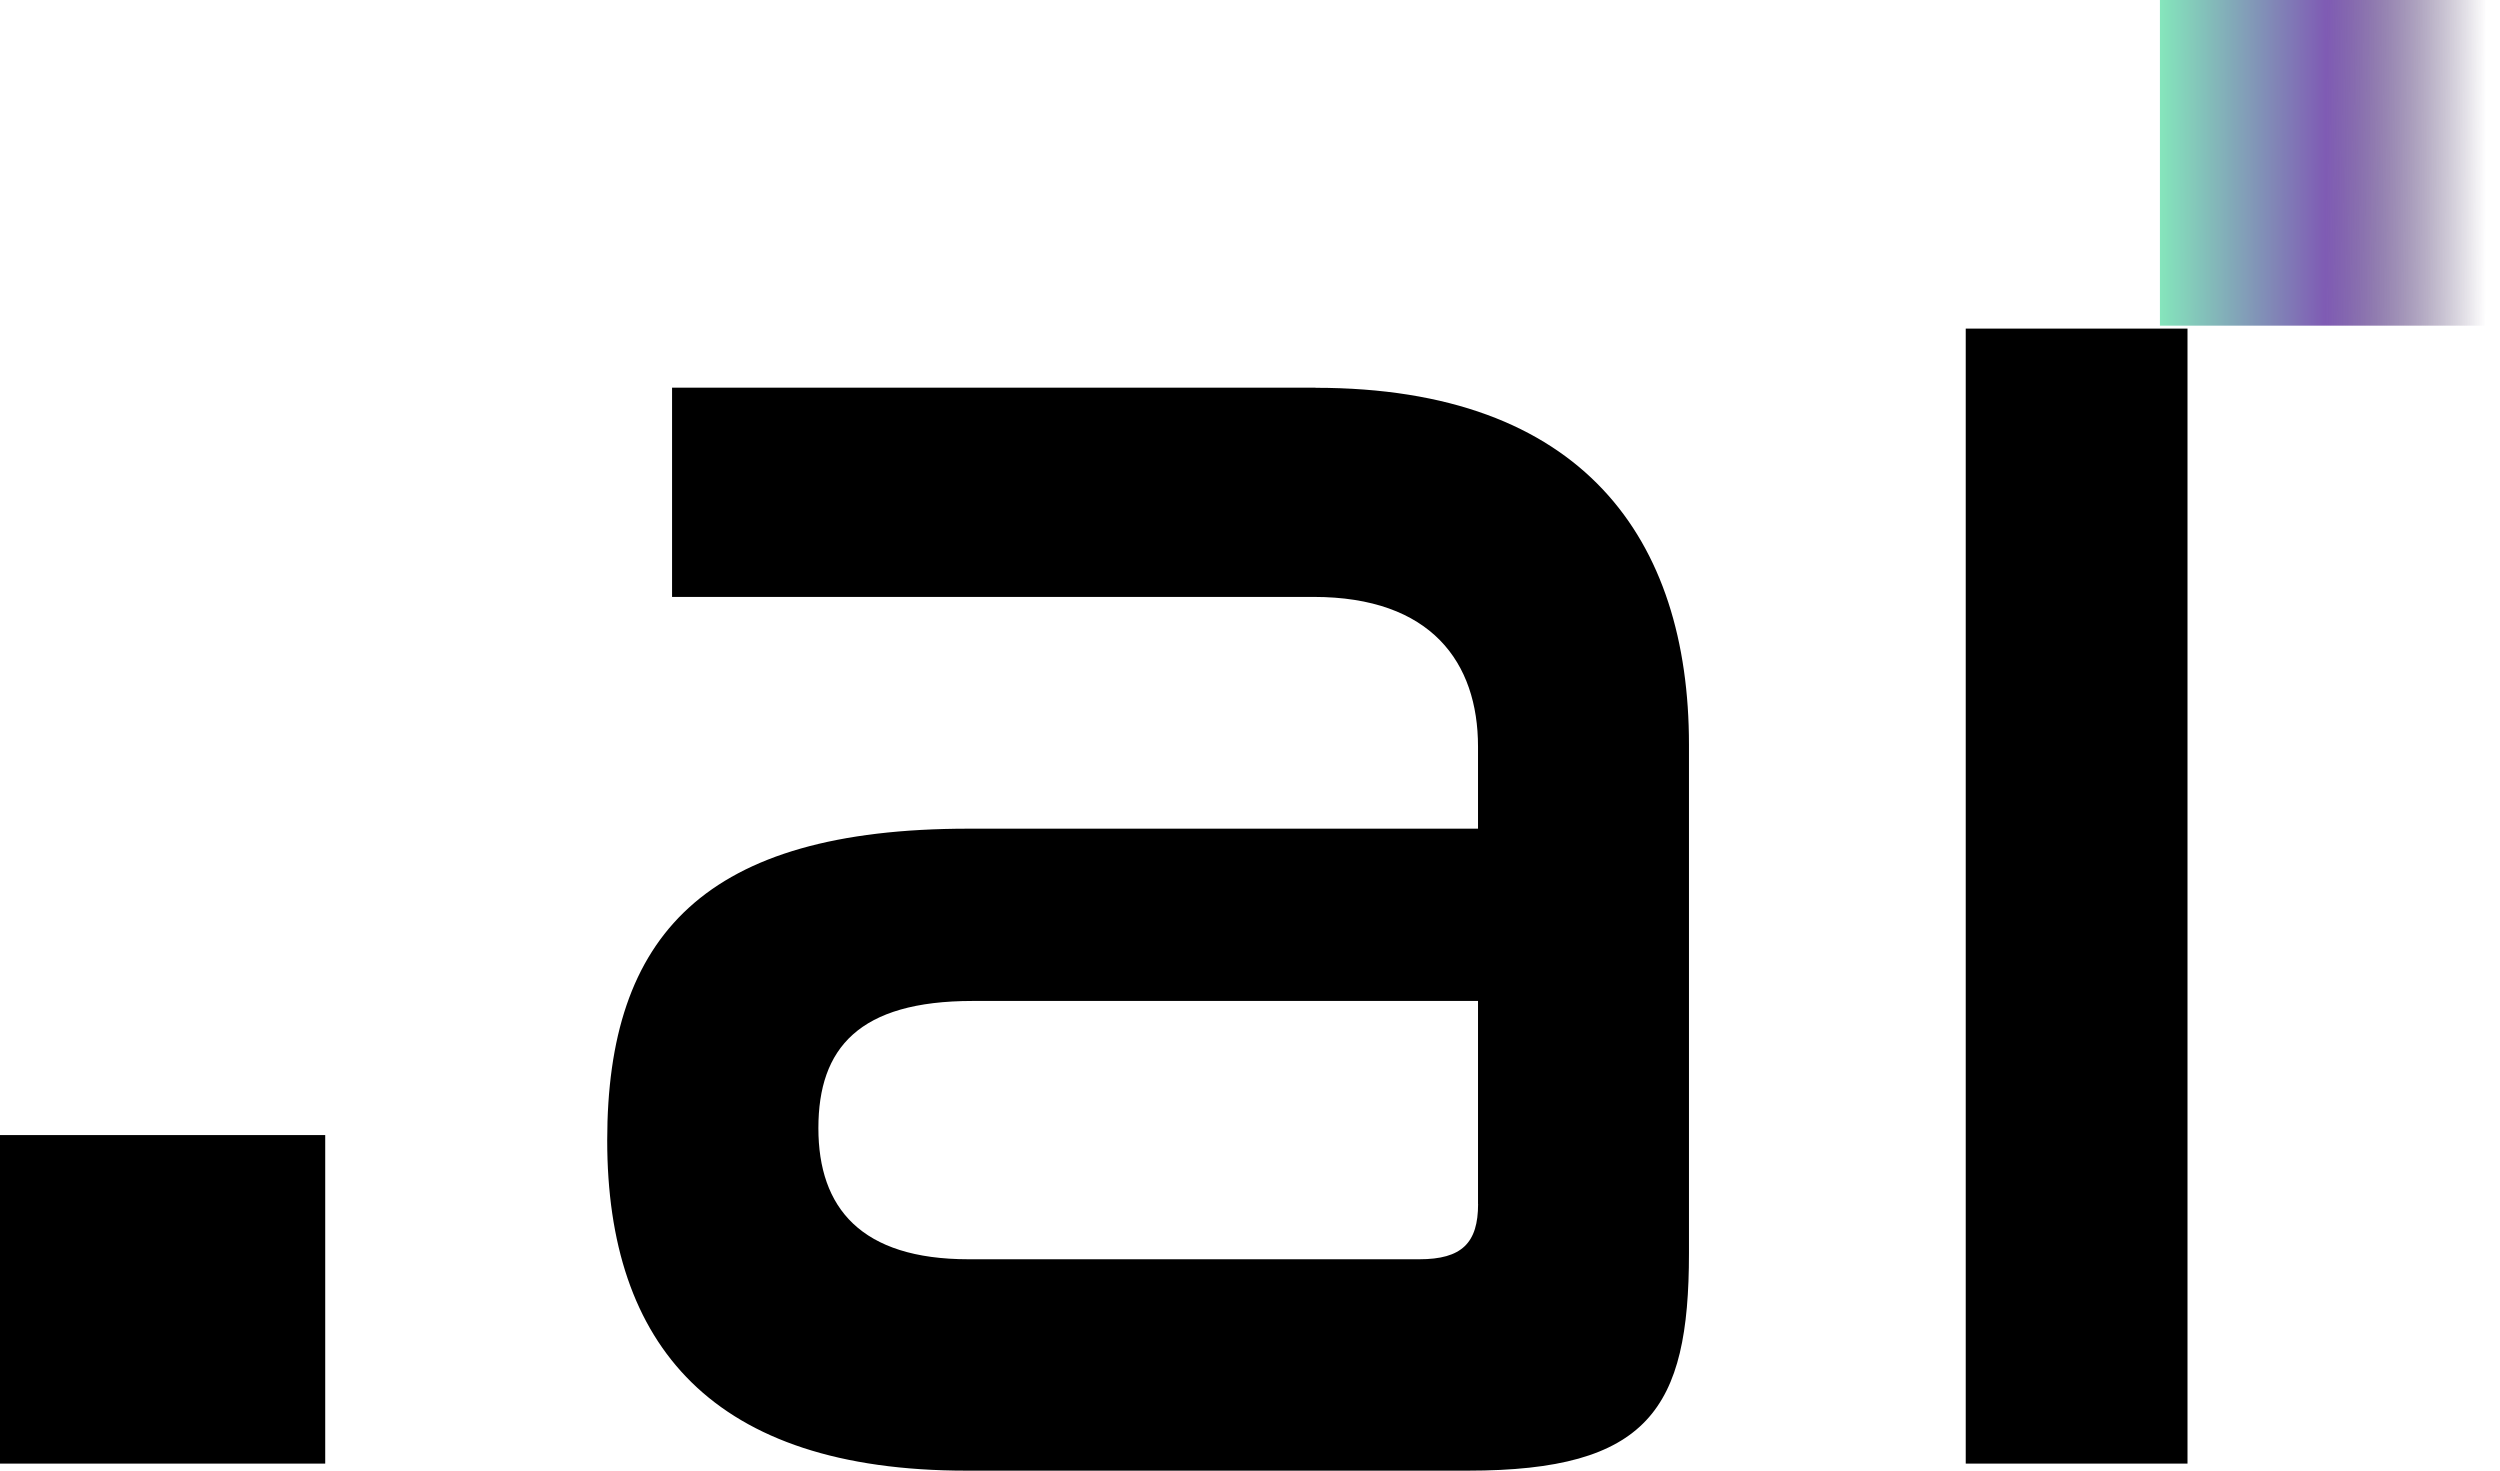
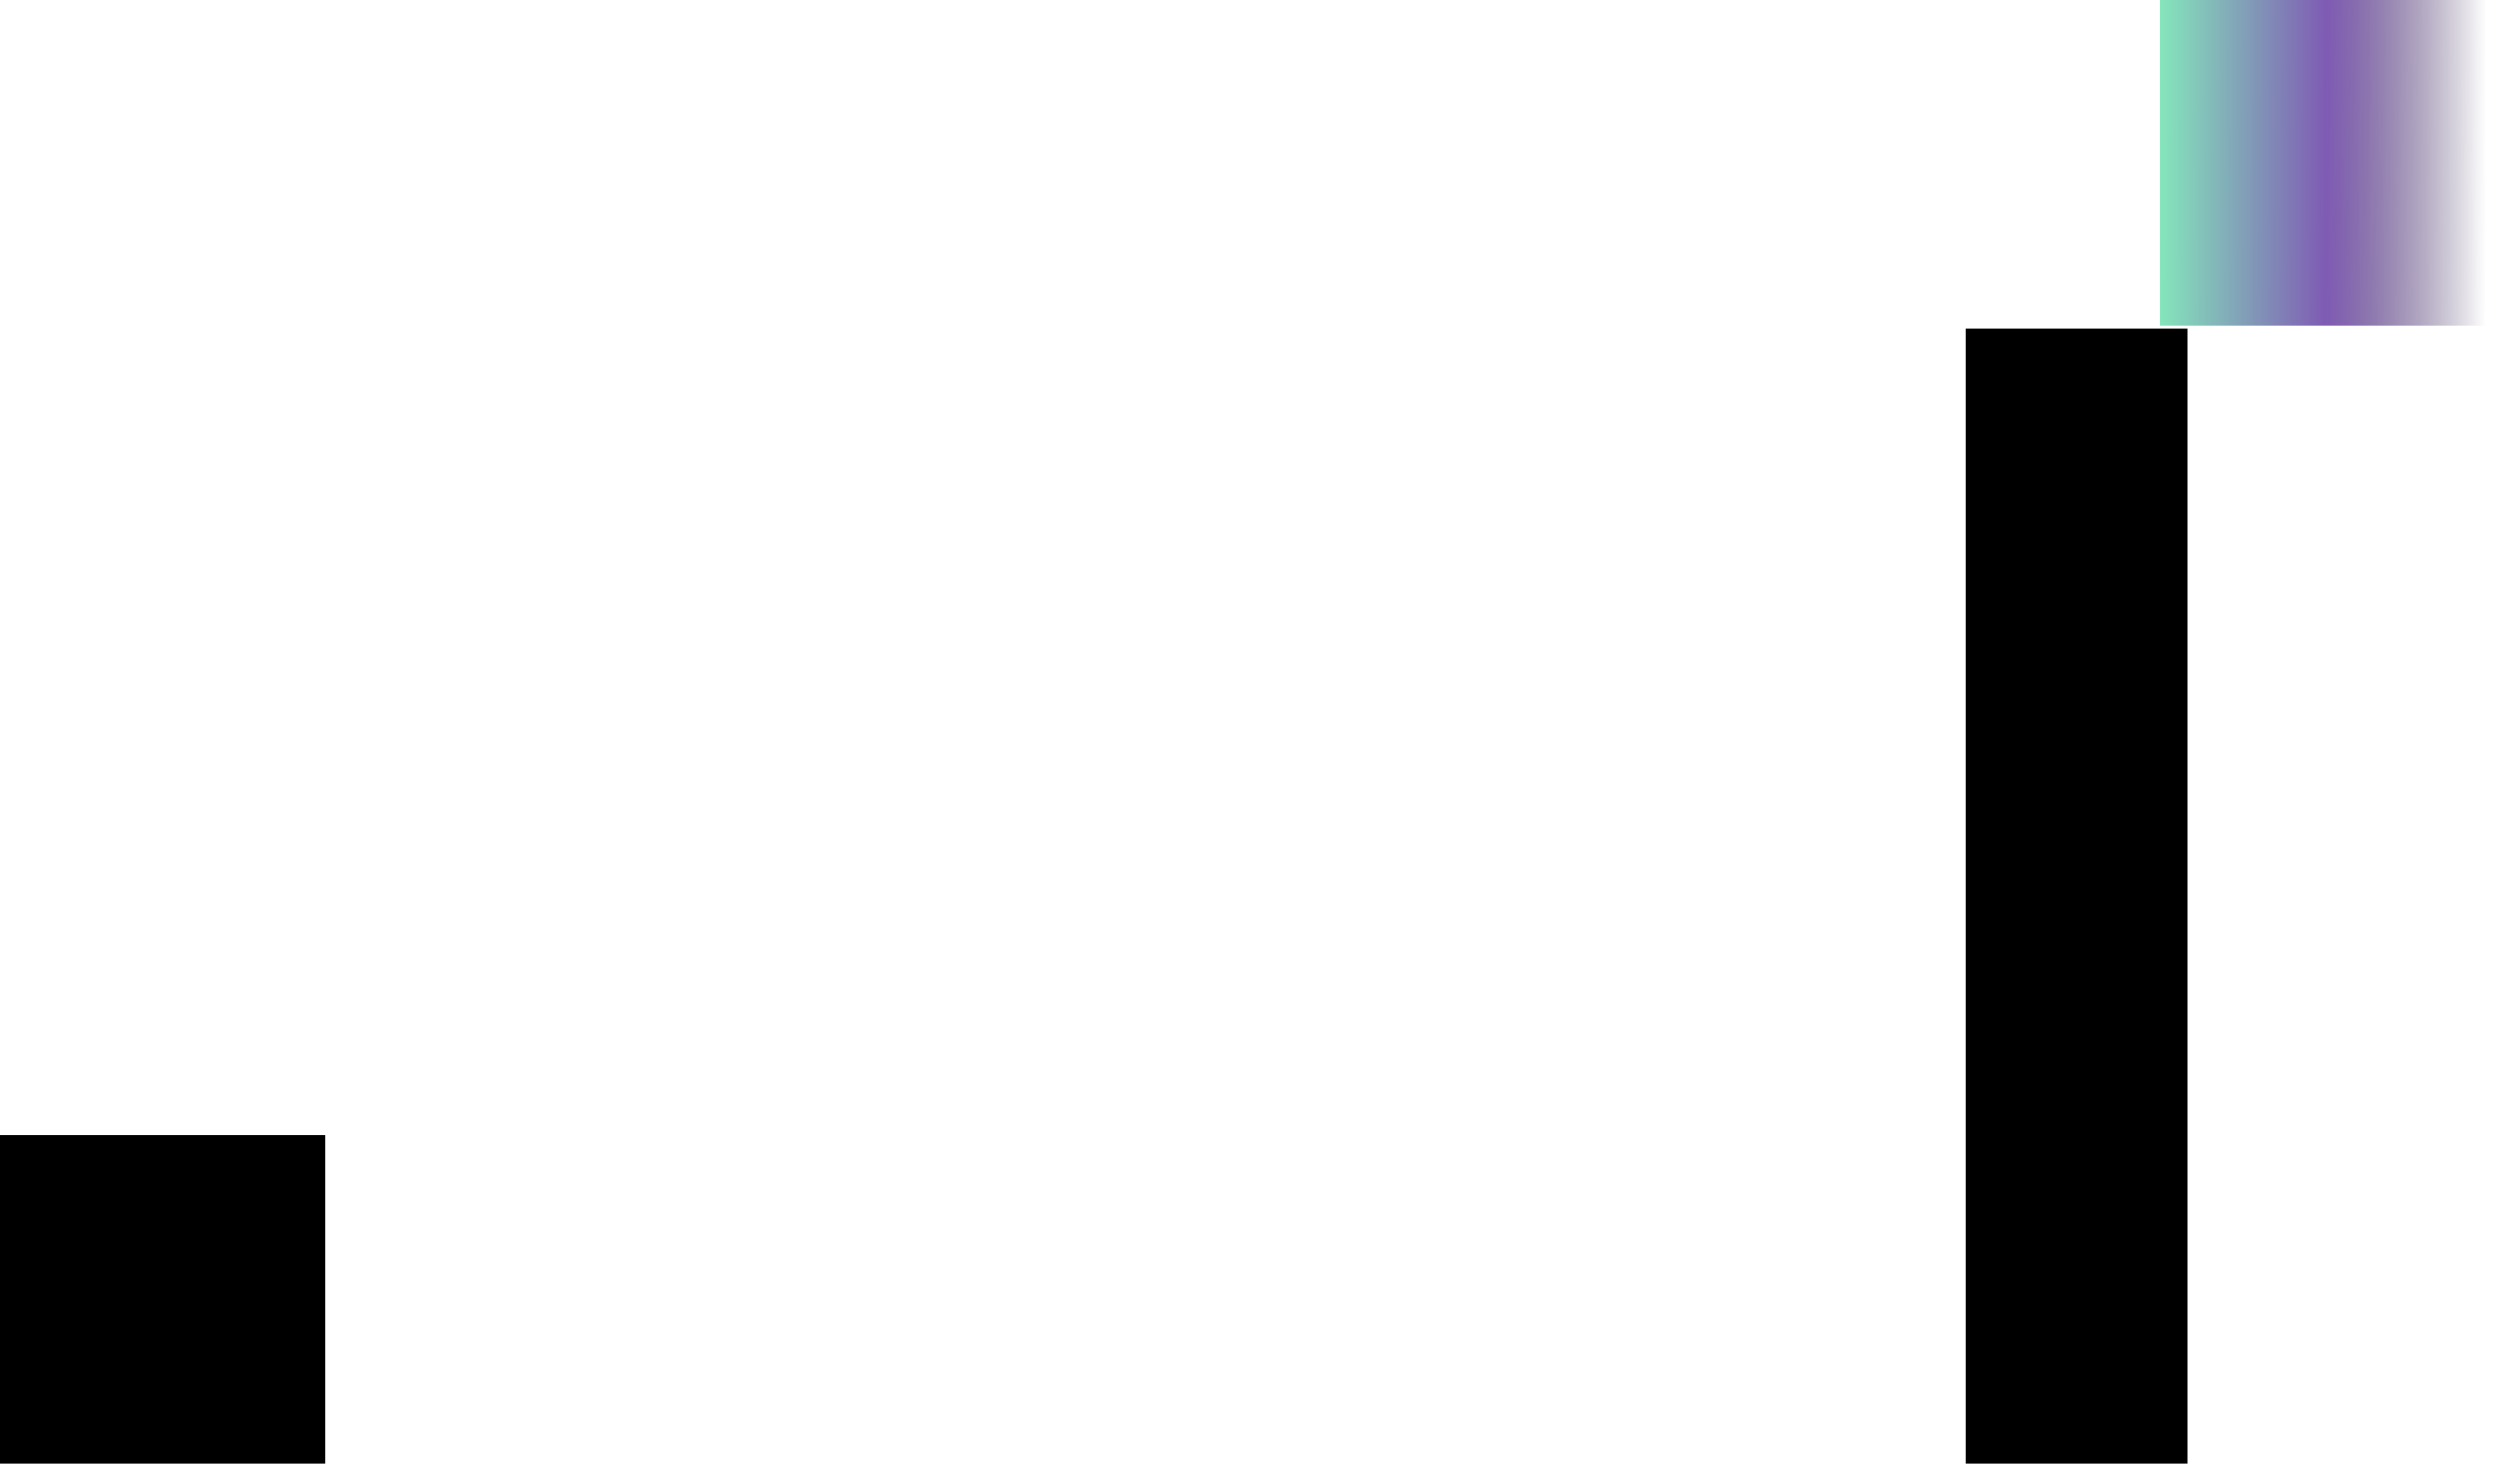
<svg xmlns="http://www.w3.org/2000/svg" width="34" height="20" viewBox="0 0 34 20" fill="none">
-   <path d="M17.891 5.274C21.535 5.274 22.97 7.338 22.97 10.127V17.044C22.97 19.164 22.418 20.001 19.962 20.001H13.143C9.693 20.001 8.258 18.299 8.258 15.509C8.258 12.72 9.584 11.27 13.172 11.27H20.101V10.154C20.101 9.01 19.466 8.118 17.864 8.118H9.14V5.272H17.891V5.274ZM20.101 16.374V13.613H13.227C11.681 13.613 11.13 14.255 11.13 15.342C11.13 16.429 11.71 17.126 13.173 17.126H19.302C19.882 17.126 20.102 16.904 20.102 16.373L20.101 16.374Z" fill="black" />
  <path d="M29.75 4.469H26.734V19.905H29.75V4.469Z" fill="black" />
  <rect y="15.437" width="4.423" height="4.468" fill="black" />
  <rect x="29.375" width="4.429" height="4.429" fill="url(#paint0_linear_219_182)" />
  <defs>
    <linearGradient id="paint0_linear_219_182" x1="28.426" y1="2.79" x2="37.125" y2="2.816" gradientUnits="userSpaceOnUse">
      <stop offset="0.097" stop-color="#85ECBC" />
      <stop offset="0.368" stop-color="#7F5BB4" />
      <stop offset="0.619" stop-color="#180635" stop-opacity="0" />
    </linearGradient>
  </defs>
</svg>